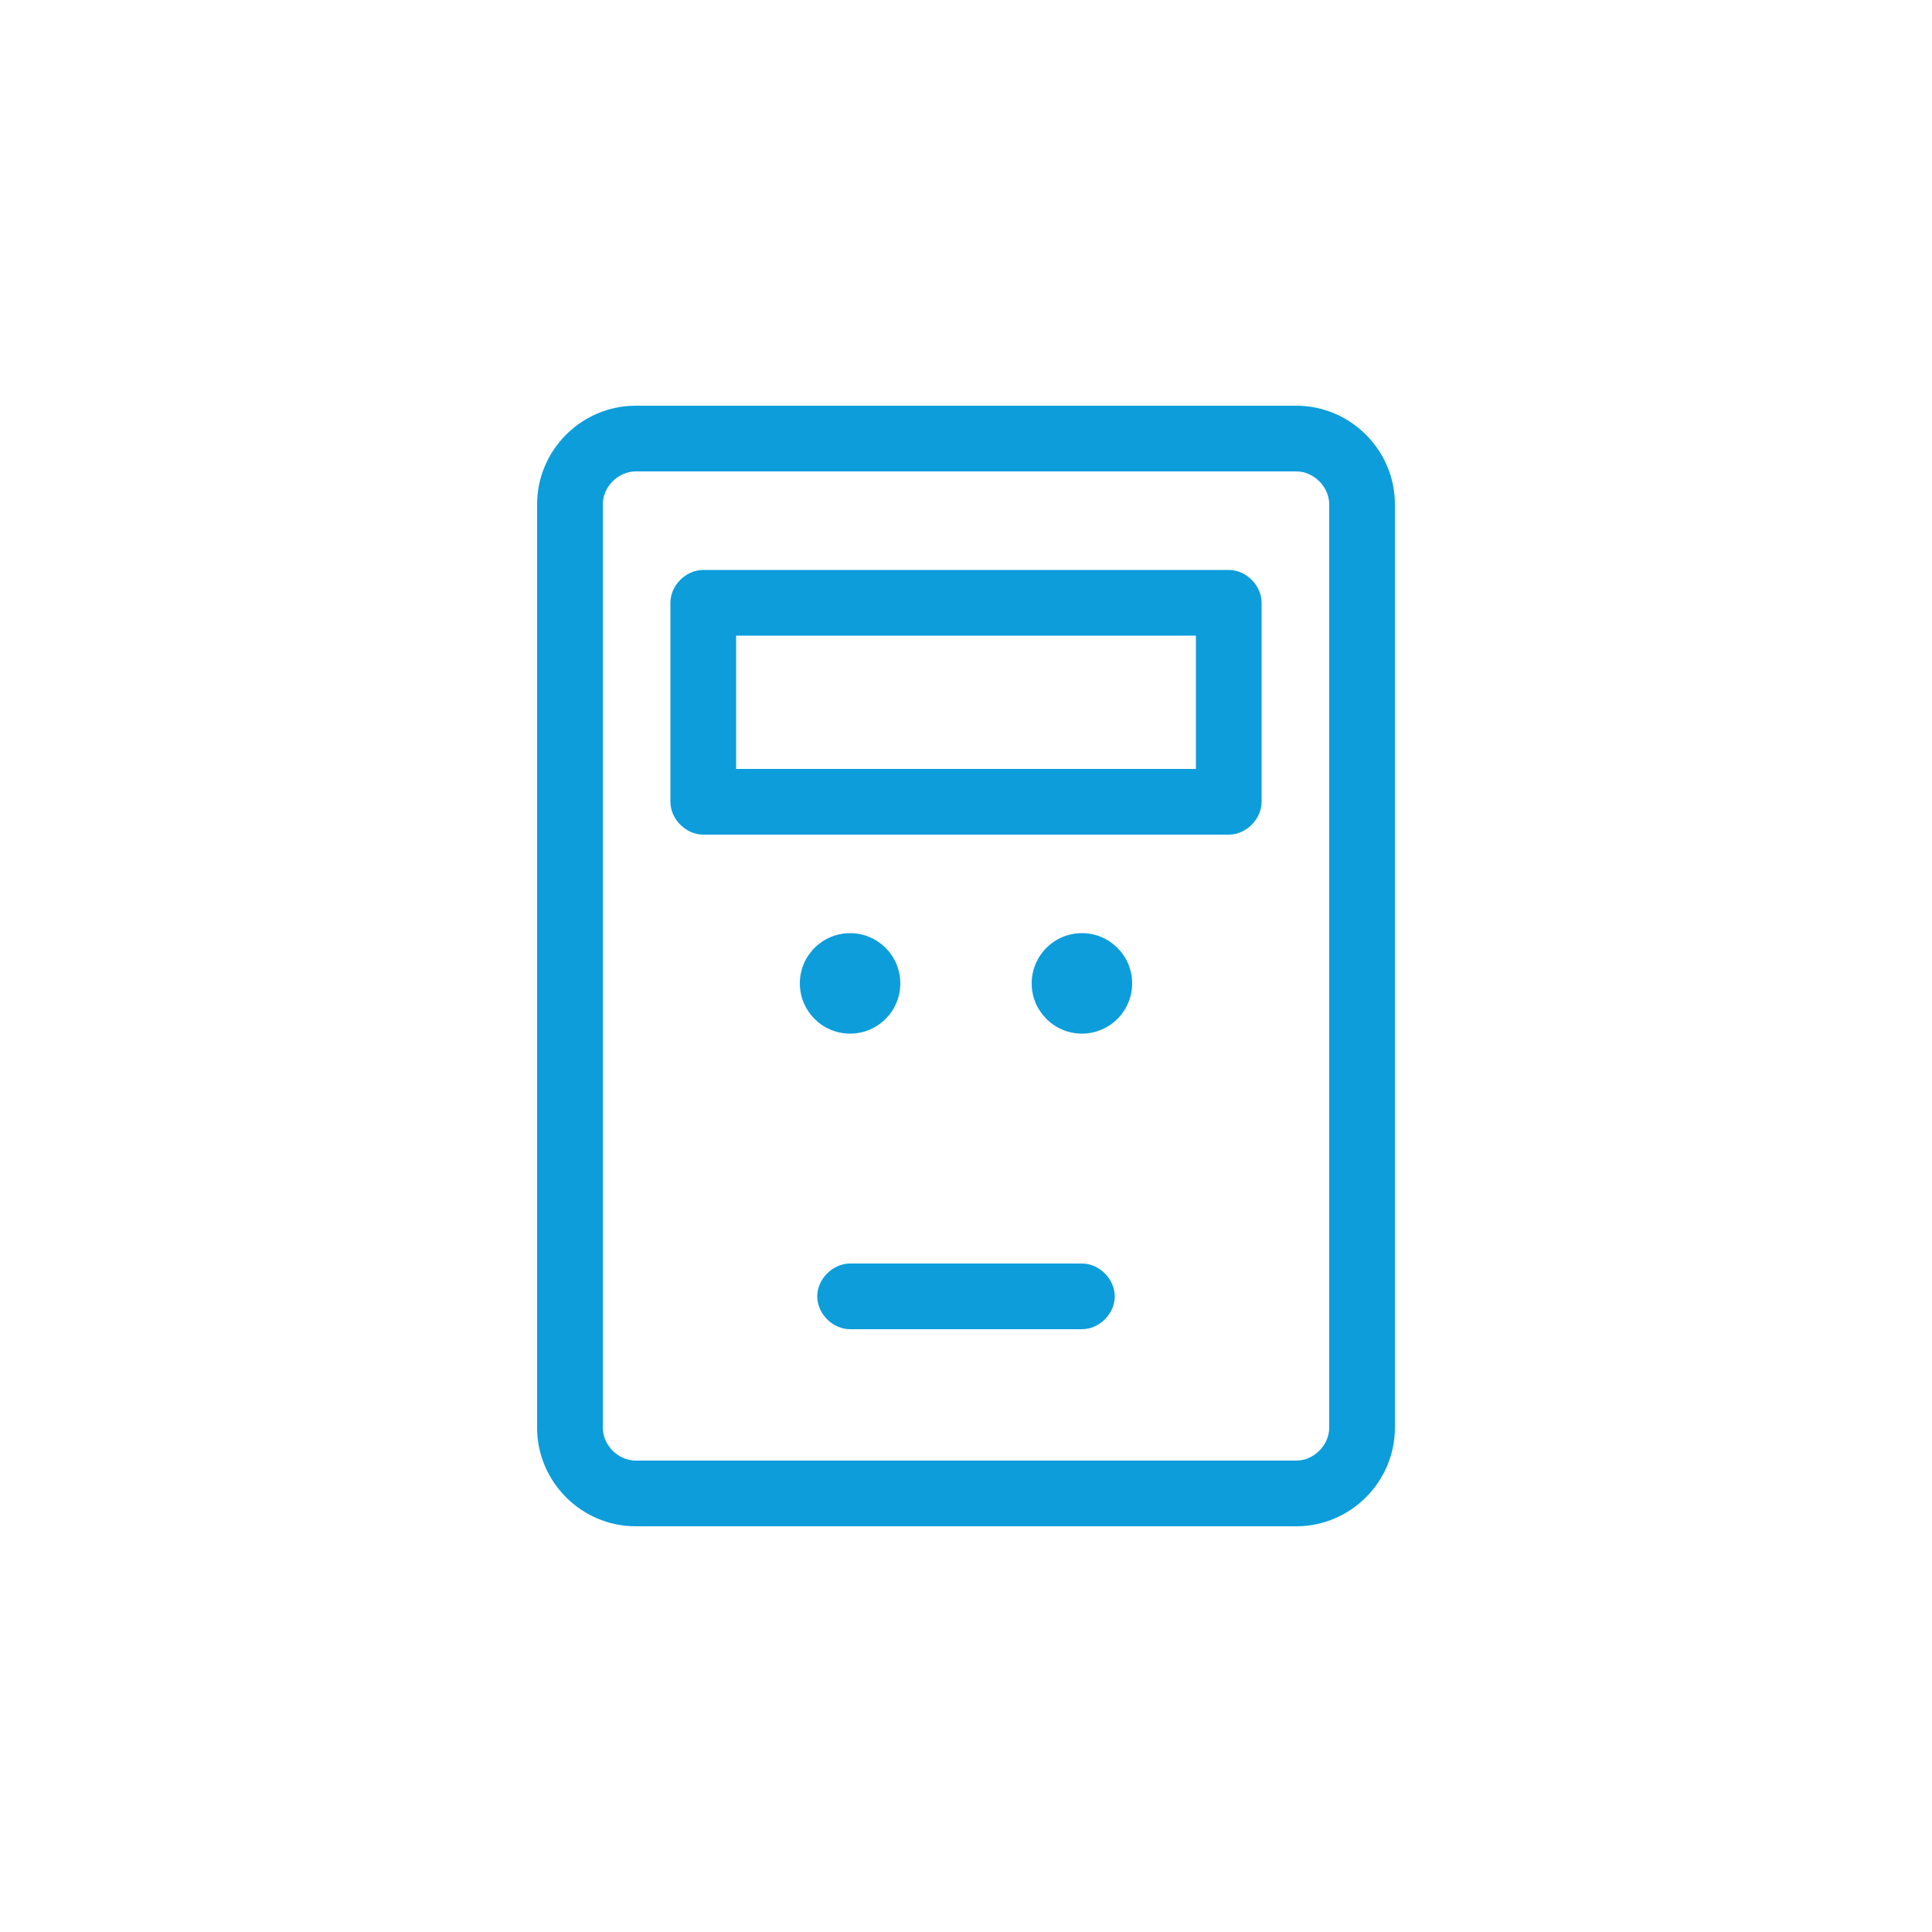
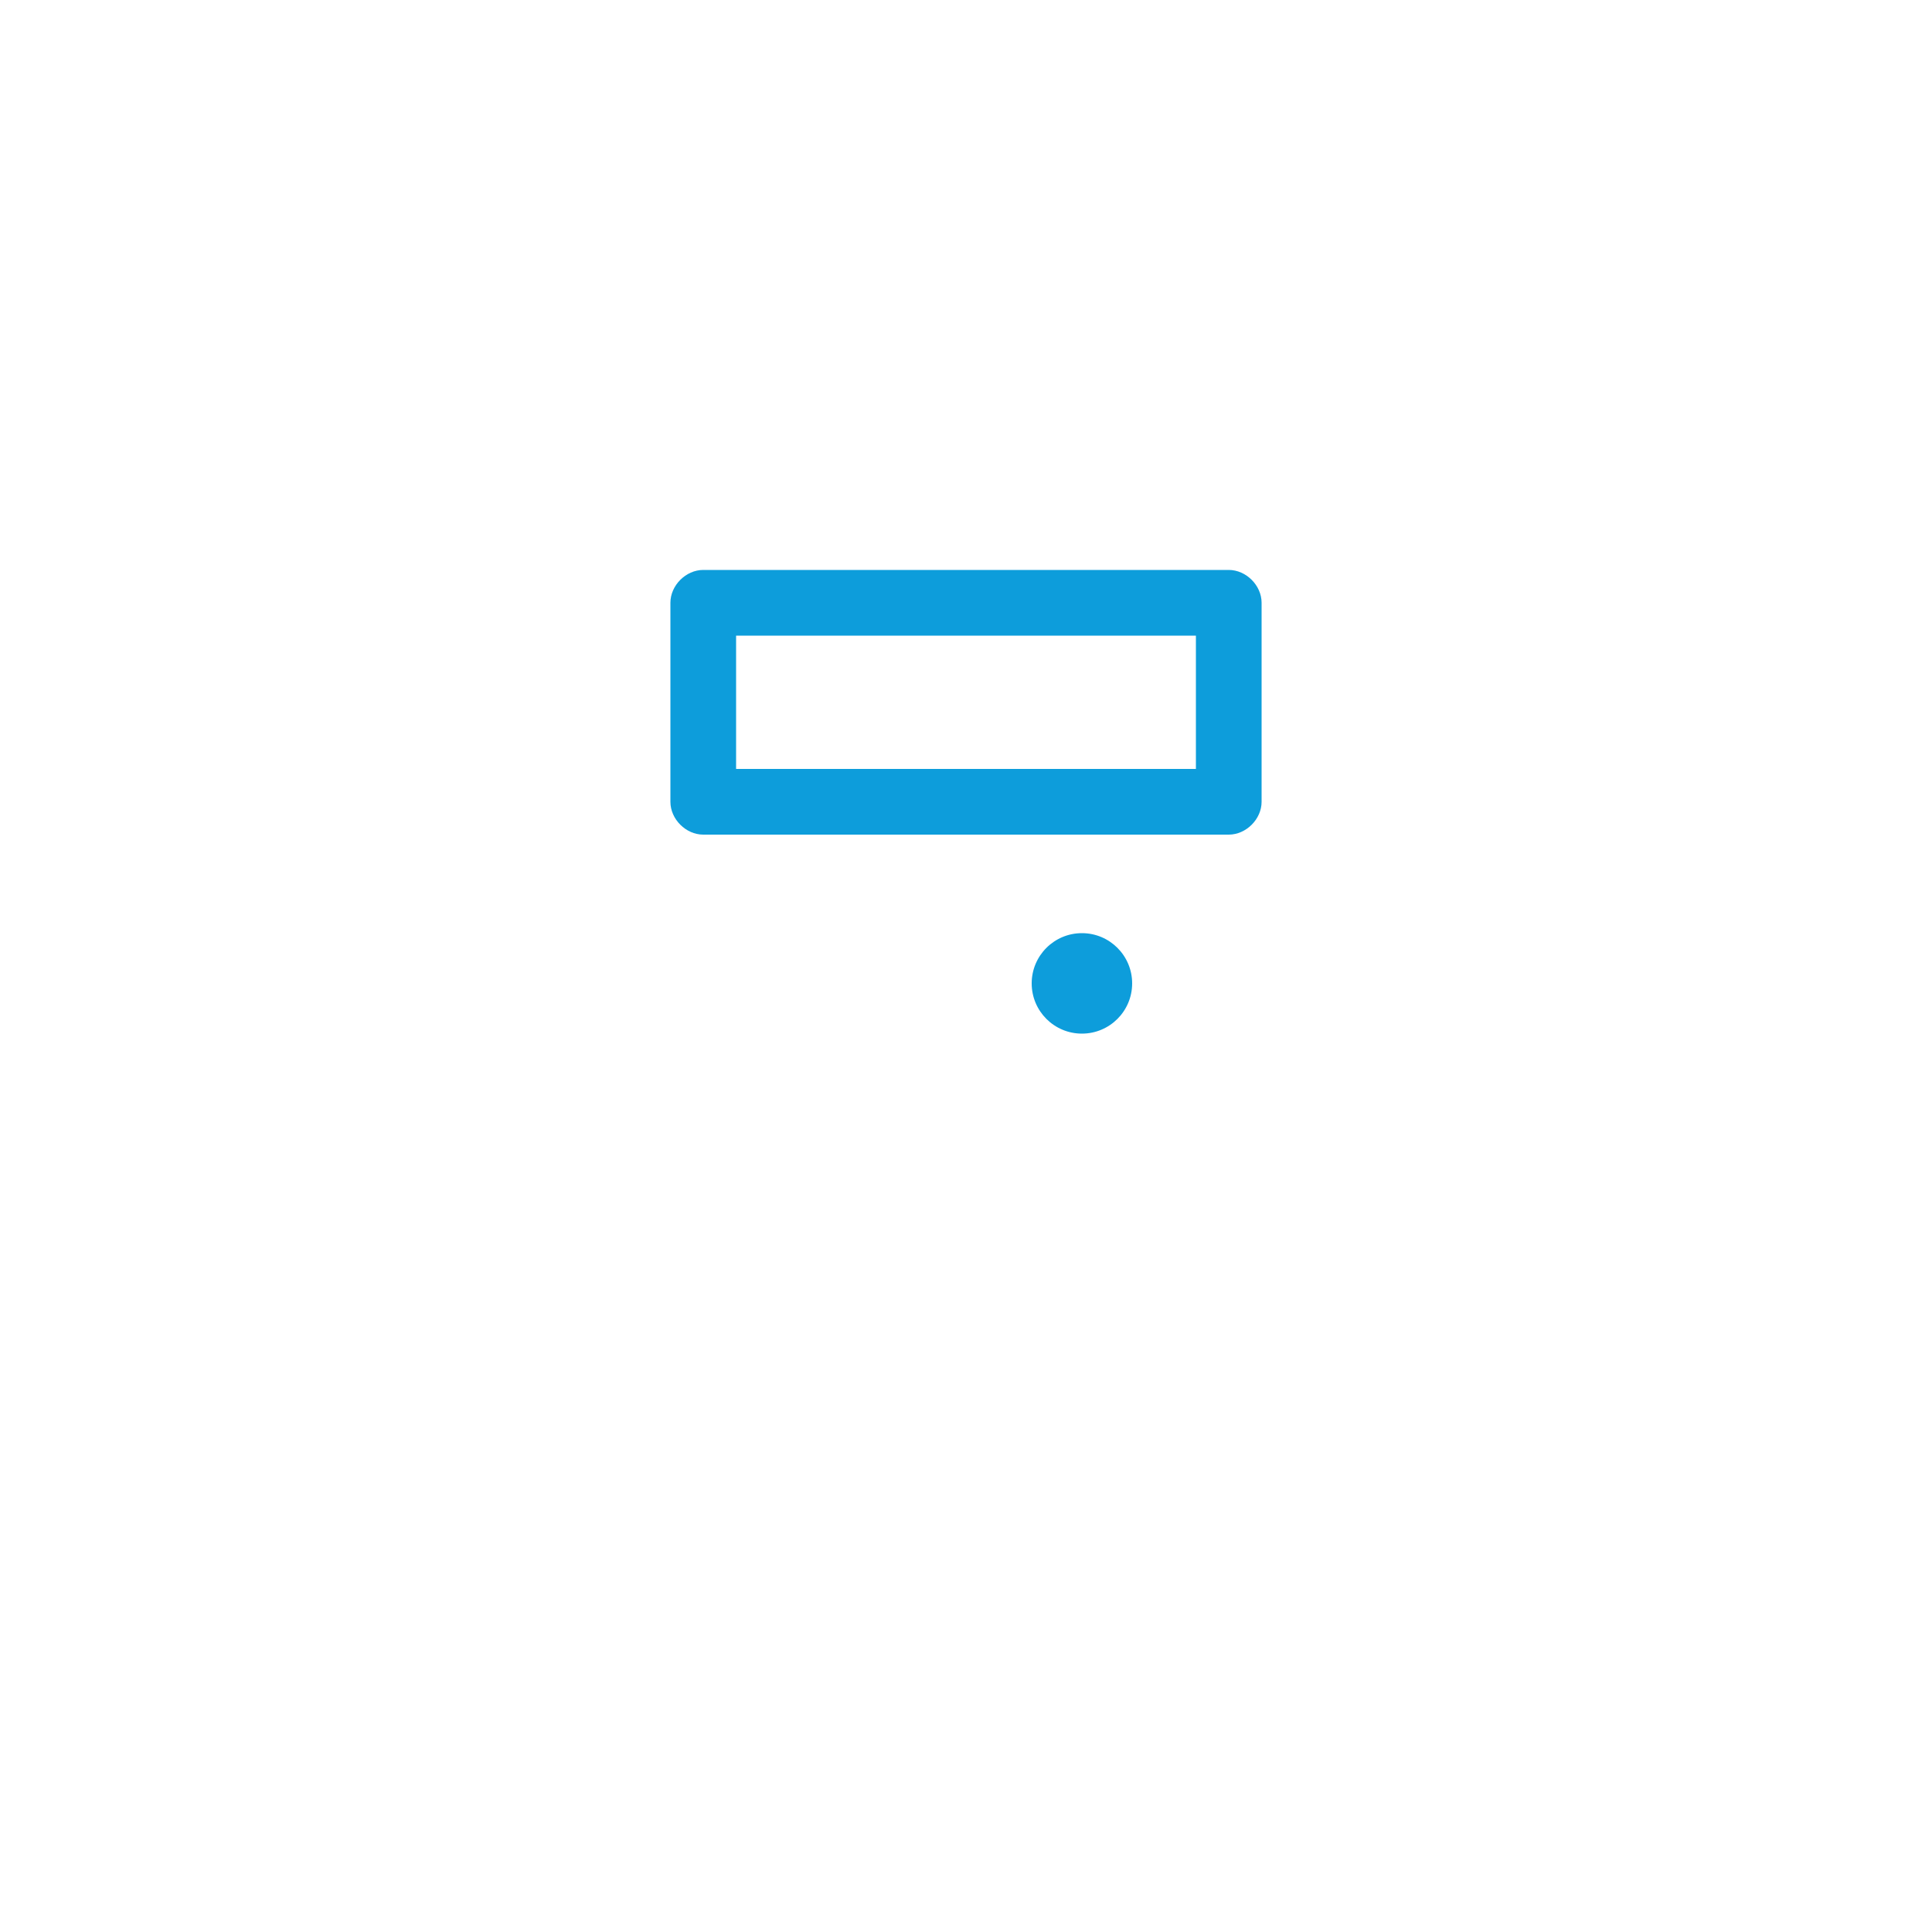
<svg xmlns="http://www.w3.org/2000/svg" version="1.1" id="Capa_1" x="0px" y="0px" viewBox="0 0 100 100" style="enable-background:new 0 0 100 100;" xml:space="preserve">
  <style type="text/css">
	.st0{fill:#0D9DDB;}
</style>
  <title>Sin título-1</title>
-   <path class="st0" d="M67.1,79H32.9c-2.8,0-5.1-2.3-5.1-5.1V26.1c0-2.8,2.3-5.1,5.1-5.1l0,0h34.2c2.8,0,5.1,2.3,5.1,5.1v47.8  C72.2,76.7,69.9,79,67.1,79z M32.9,24.4c-0.9,0-1.7,0.8-1.7,1.7v0v47.8c0,0.9,0.8,1.7,1.7,1.7h34.2c0.9,0,1.7-0.8,1.7-1.7V26.1  c0-0.9-0.8-1.7-1.7-1.7H32.9z" />
  <path class="st0" d="M63.6,43.2H36.4c-0.9,0-1.7-0.8-1.7-1.7l0,0V31.2c0-0.9,0.8-1.7,1.7-1.7l0,0h27.2c0.9,0,1.7,0.8,1.7,1.7v10.3  C65.3,42.4,64.5,43.2,63.6,43.2z M38.1,39.8h23.8v-6.9H38.1V39.8z" />
-   <circle class="st0" cx="44" cy="50.9" r="2.6" />
  <circle class="st0" cx="56" cy="50.9" r="2.6" />
-   <path class="st0" d="M56,68.8H44c-0.9,0-1.7-0.8-1.7-1.7c0-0.9,0.8-1.7,1.7-1.7h12c0.9,0,1.7,0.8,1.7,1.7C57.7,68,56.9,68.8,56,68.8  z" />
</svg>